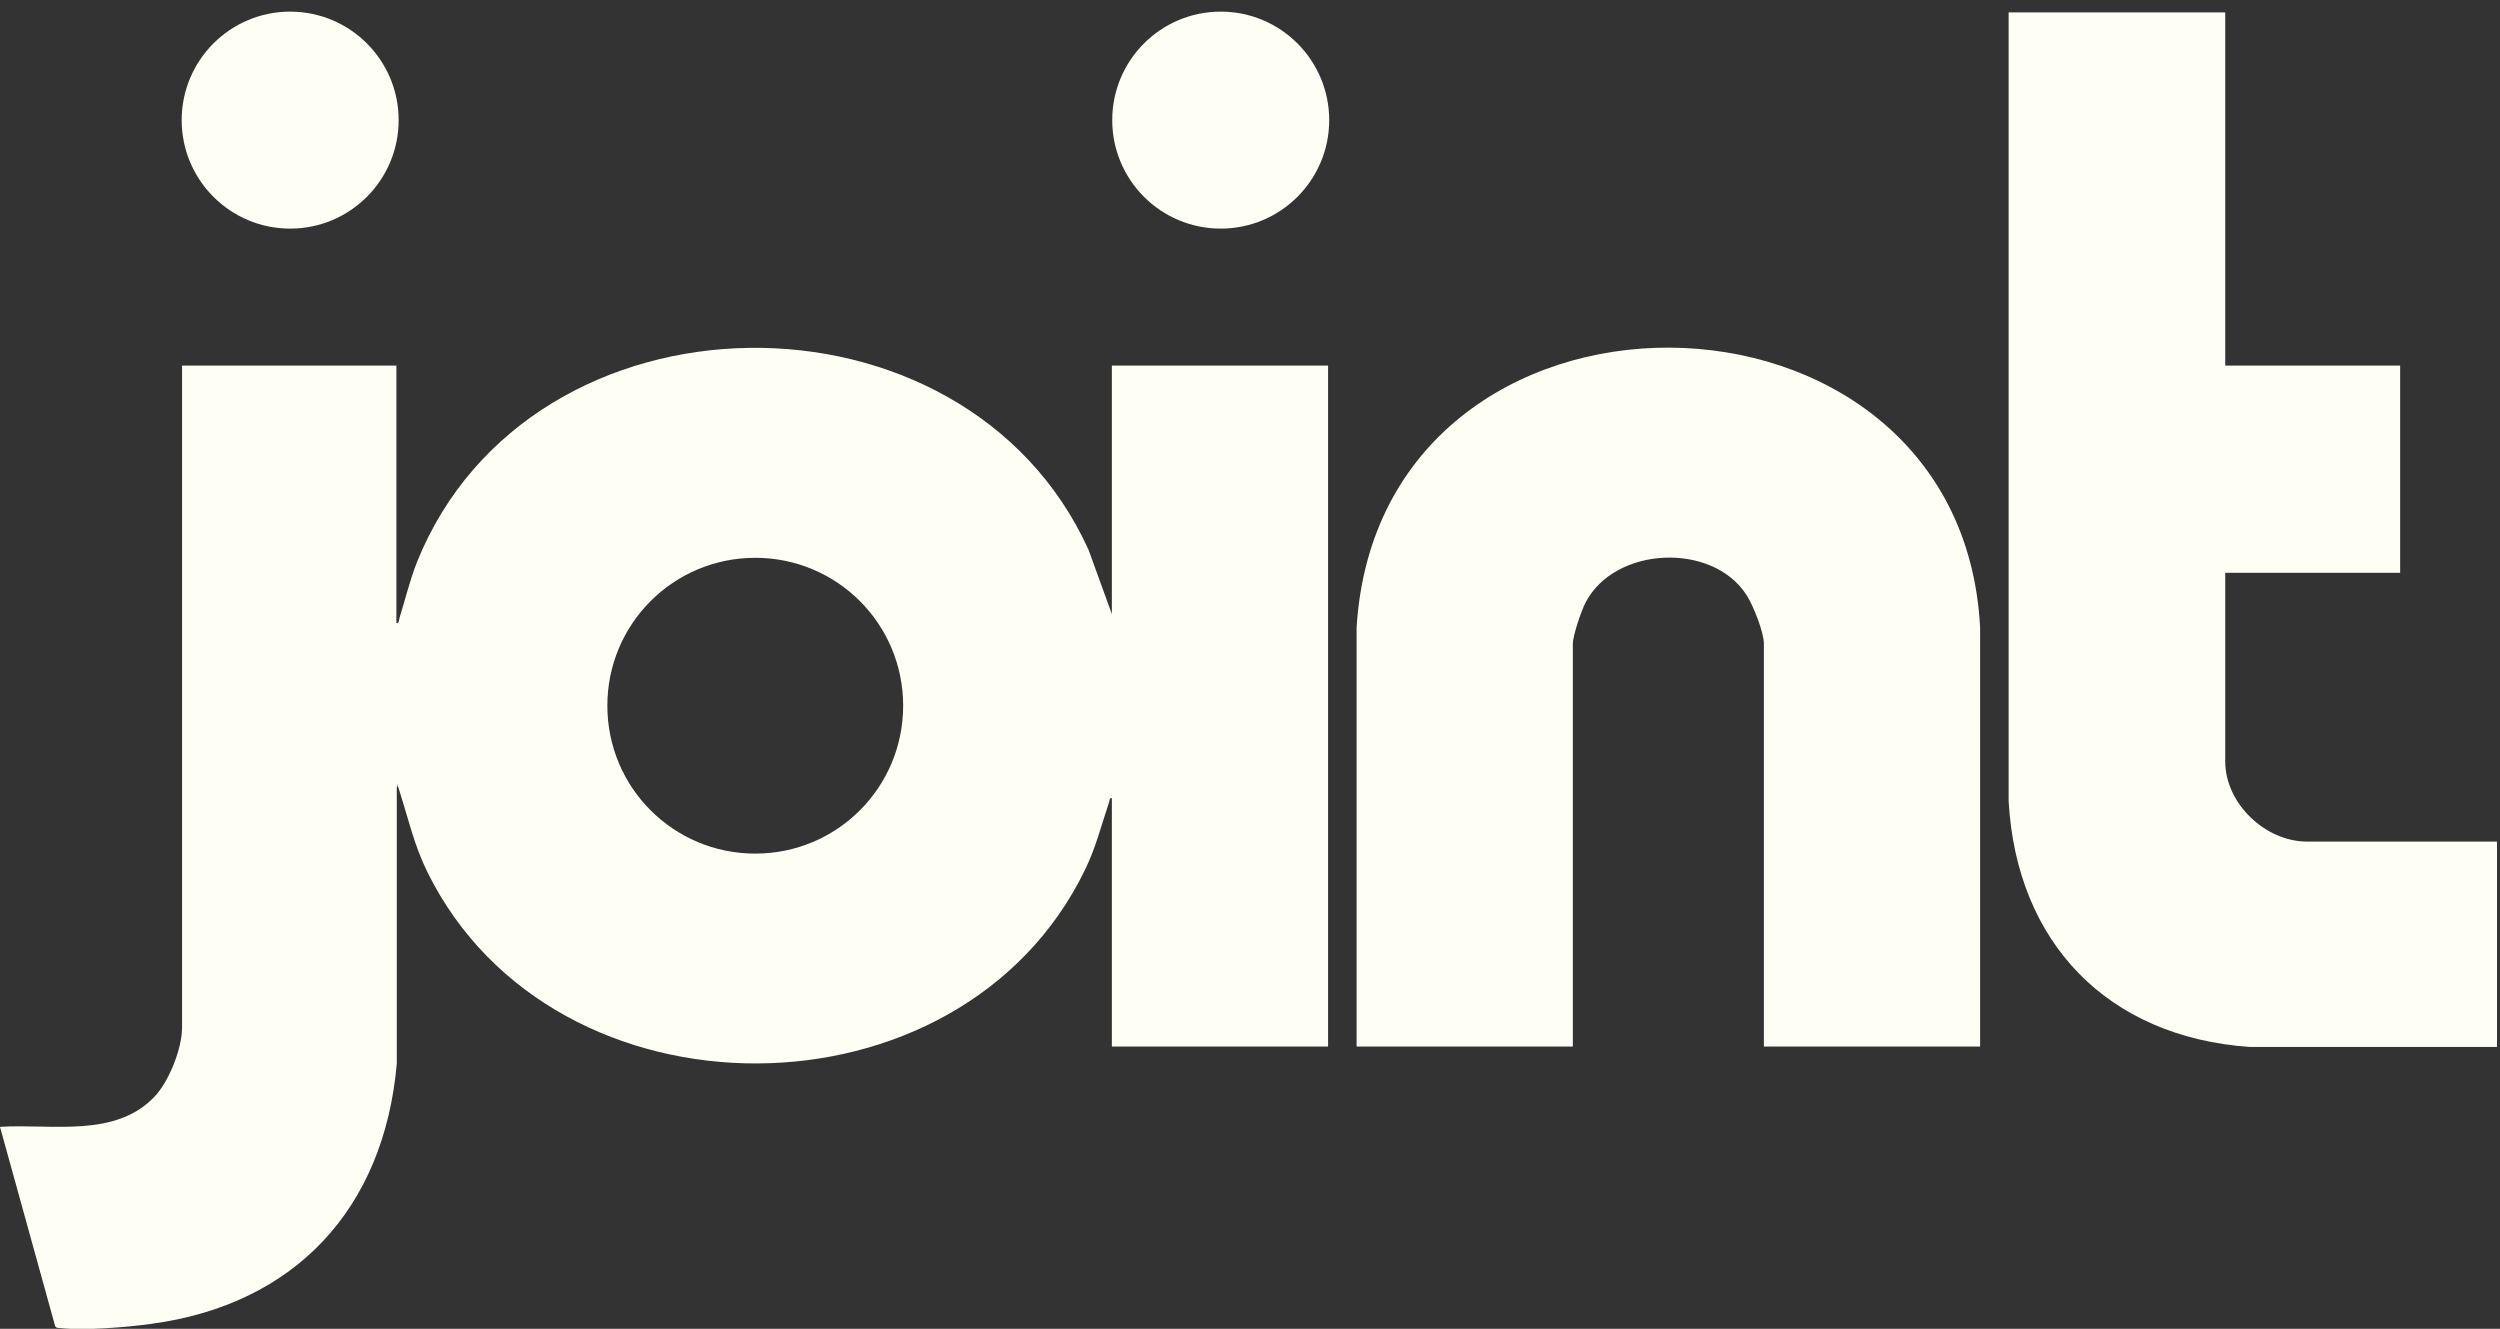
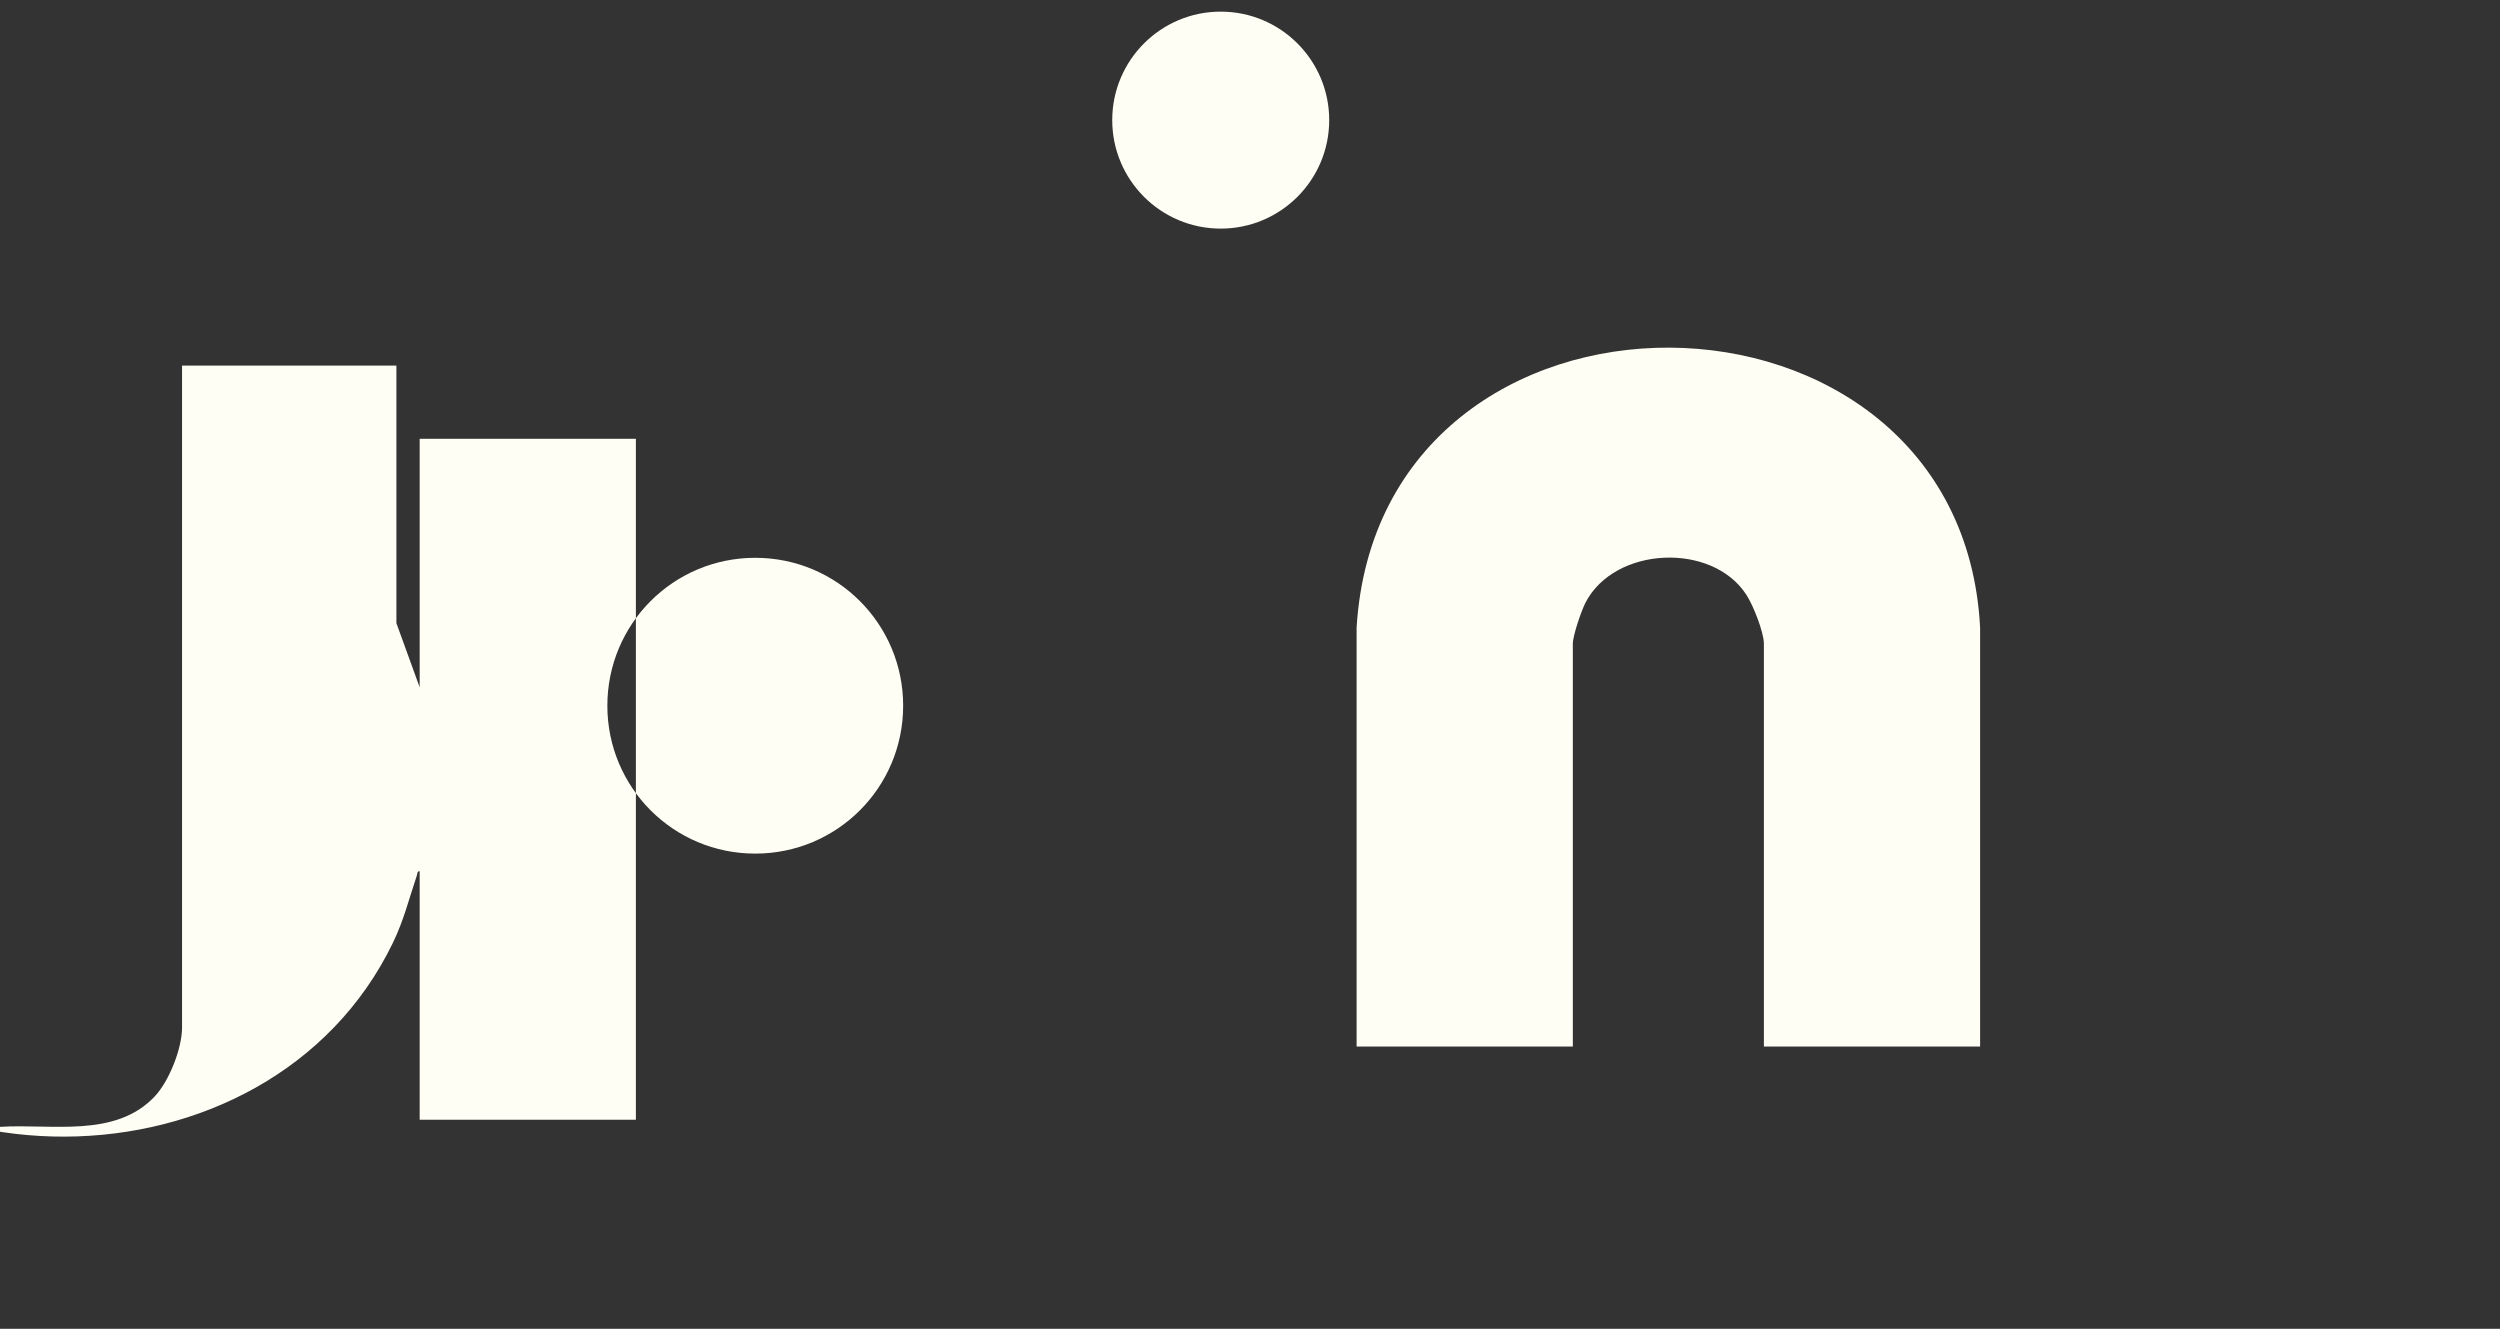
<svg xmlns="http://www.w3.org/2000/svg" id="Layer_1" version="1.1" viewBox="0 0 666 354">
  <rect x="0" y="0" width="666" height="354" fill="#333333" stroke="none" />
  <defs>
    <style>
      .st0 {
        fill: #fffef5;
      }
    </style>
  </defs>
-   <path class="st0" d="M105.6,166c.7.1.7-.8.8-1.3,1.6-5.1,2.7-9.9,4.7-15,30.2-74.9,145.9-76.1,178.9-3.2l6.2,17.1v-66.2h57.6v181.4h-57.6v-66.2c-.7-.1-.6.8-.8,1.3-2.1,6.2-3.4,11.7-6.3,17.7-33.1,68.6-141.5,69-175.2.8-3.6-7.3-5-13.9-7.4-21.4s0-1.4-.8-1.3v73.7c-3.4,38.6-27.1,64.2-65.6,69.3-6.7.9-17.4,1.8-24,1.1-.5,0-1.1,0-1.4-.5L0,300.2c13.6-.9,30.8,3.1,41.3-8.2,3.8-4.1,7.2-12.7,7.2-18.3V97.4h57.1v68.6ZM240.6,188c0-21.8-17.6-39.4-39.4-39.4s-39.4,17.6-39.4,39.4,17.6,39.4,39.4,39.4,39.4-17.6,39.4-39.4Z" />
+   <path class="st0" d="M105.6,166l6.2,17.1v-66.2h57.6v181.4h-57.6v-66.2c-.7-.1-.6.8-.8,1.3-2.1,6.2-3.4,11.7-6.3,17.7-33.1,68.6-141.5,69-175.2.8-3.6-7.3-5-13.9-7.4-21.4s0-1.4-.8-1.3v73.7c-3.4,38.6-27.1,64.2-65.6,69.3-6.7.9-17.4,1.8-24,1.1-.5,0-1.1,0-1.4-.5L0,300.2c13.6-.9,30.8,3.1,41.3-8.2,3.8-4.1,7.2-12.7,7.2-18.3V97.4h57.1v68.6ZM240.6,188c0-21.8-17.6-39.4-39.4-39.4s-39.4,17.6-39.4,39.4,17.6,39.4,39.4,39.4,39.4-17.6,39.4-39.4Z" />
  <path class="st0" d="M527.5,278.8h-57.6v-107.3c0-3.1-2.9-10.4-4.7-13.1-9.1-14-35-12.9-42.8,2.1-1.1,2.1-3.4,8.8-3.4,11v107.3h-57.6v-111.6c6.1-100.3,161-98.6,166.1,0v111.6Z" />
-   <path class="st0" d="M592.8,3.3v94.1h46.6v55.2h-46.6v50.2c0,11.3,10.7,21.4,21.8,21.4h50.6v54.7h-66c-37.8-2.7-62-27.8-64.1-65.5V3.3h57.7Z" />
-   <circle class="st0" cx="77.3" cy="32" r="28.9" />
  <circle class="st0" cx="325.2" cy="32" r="28.9" />
</svg>